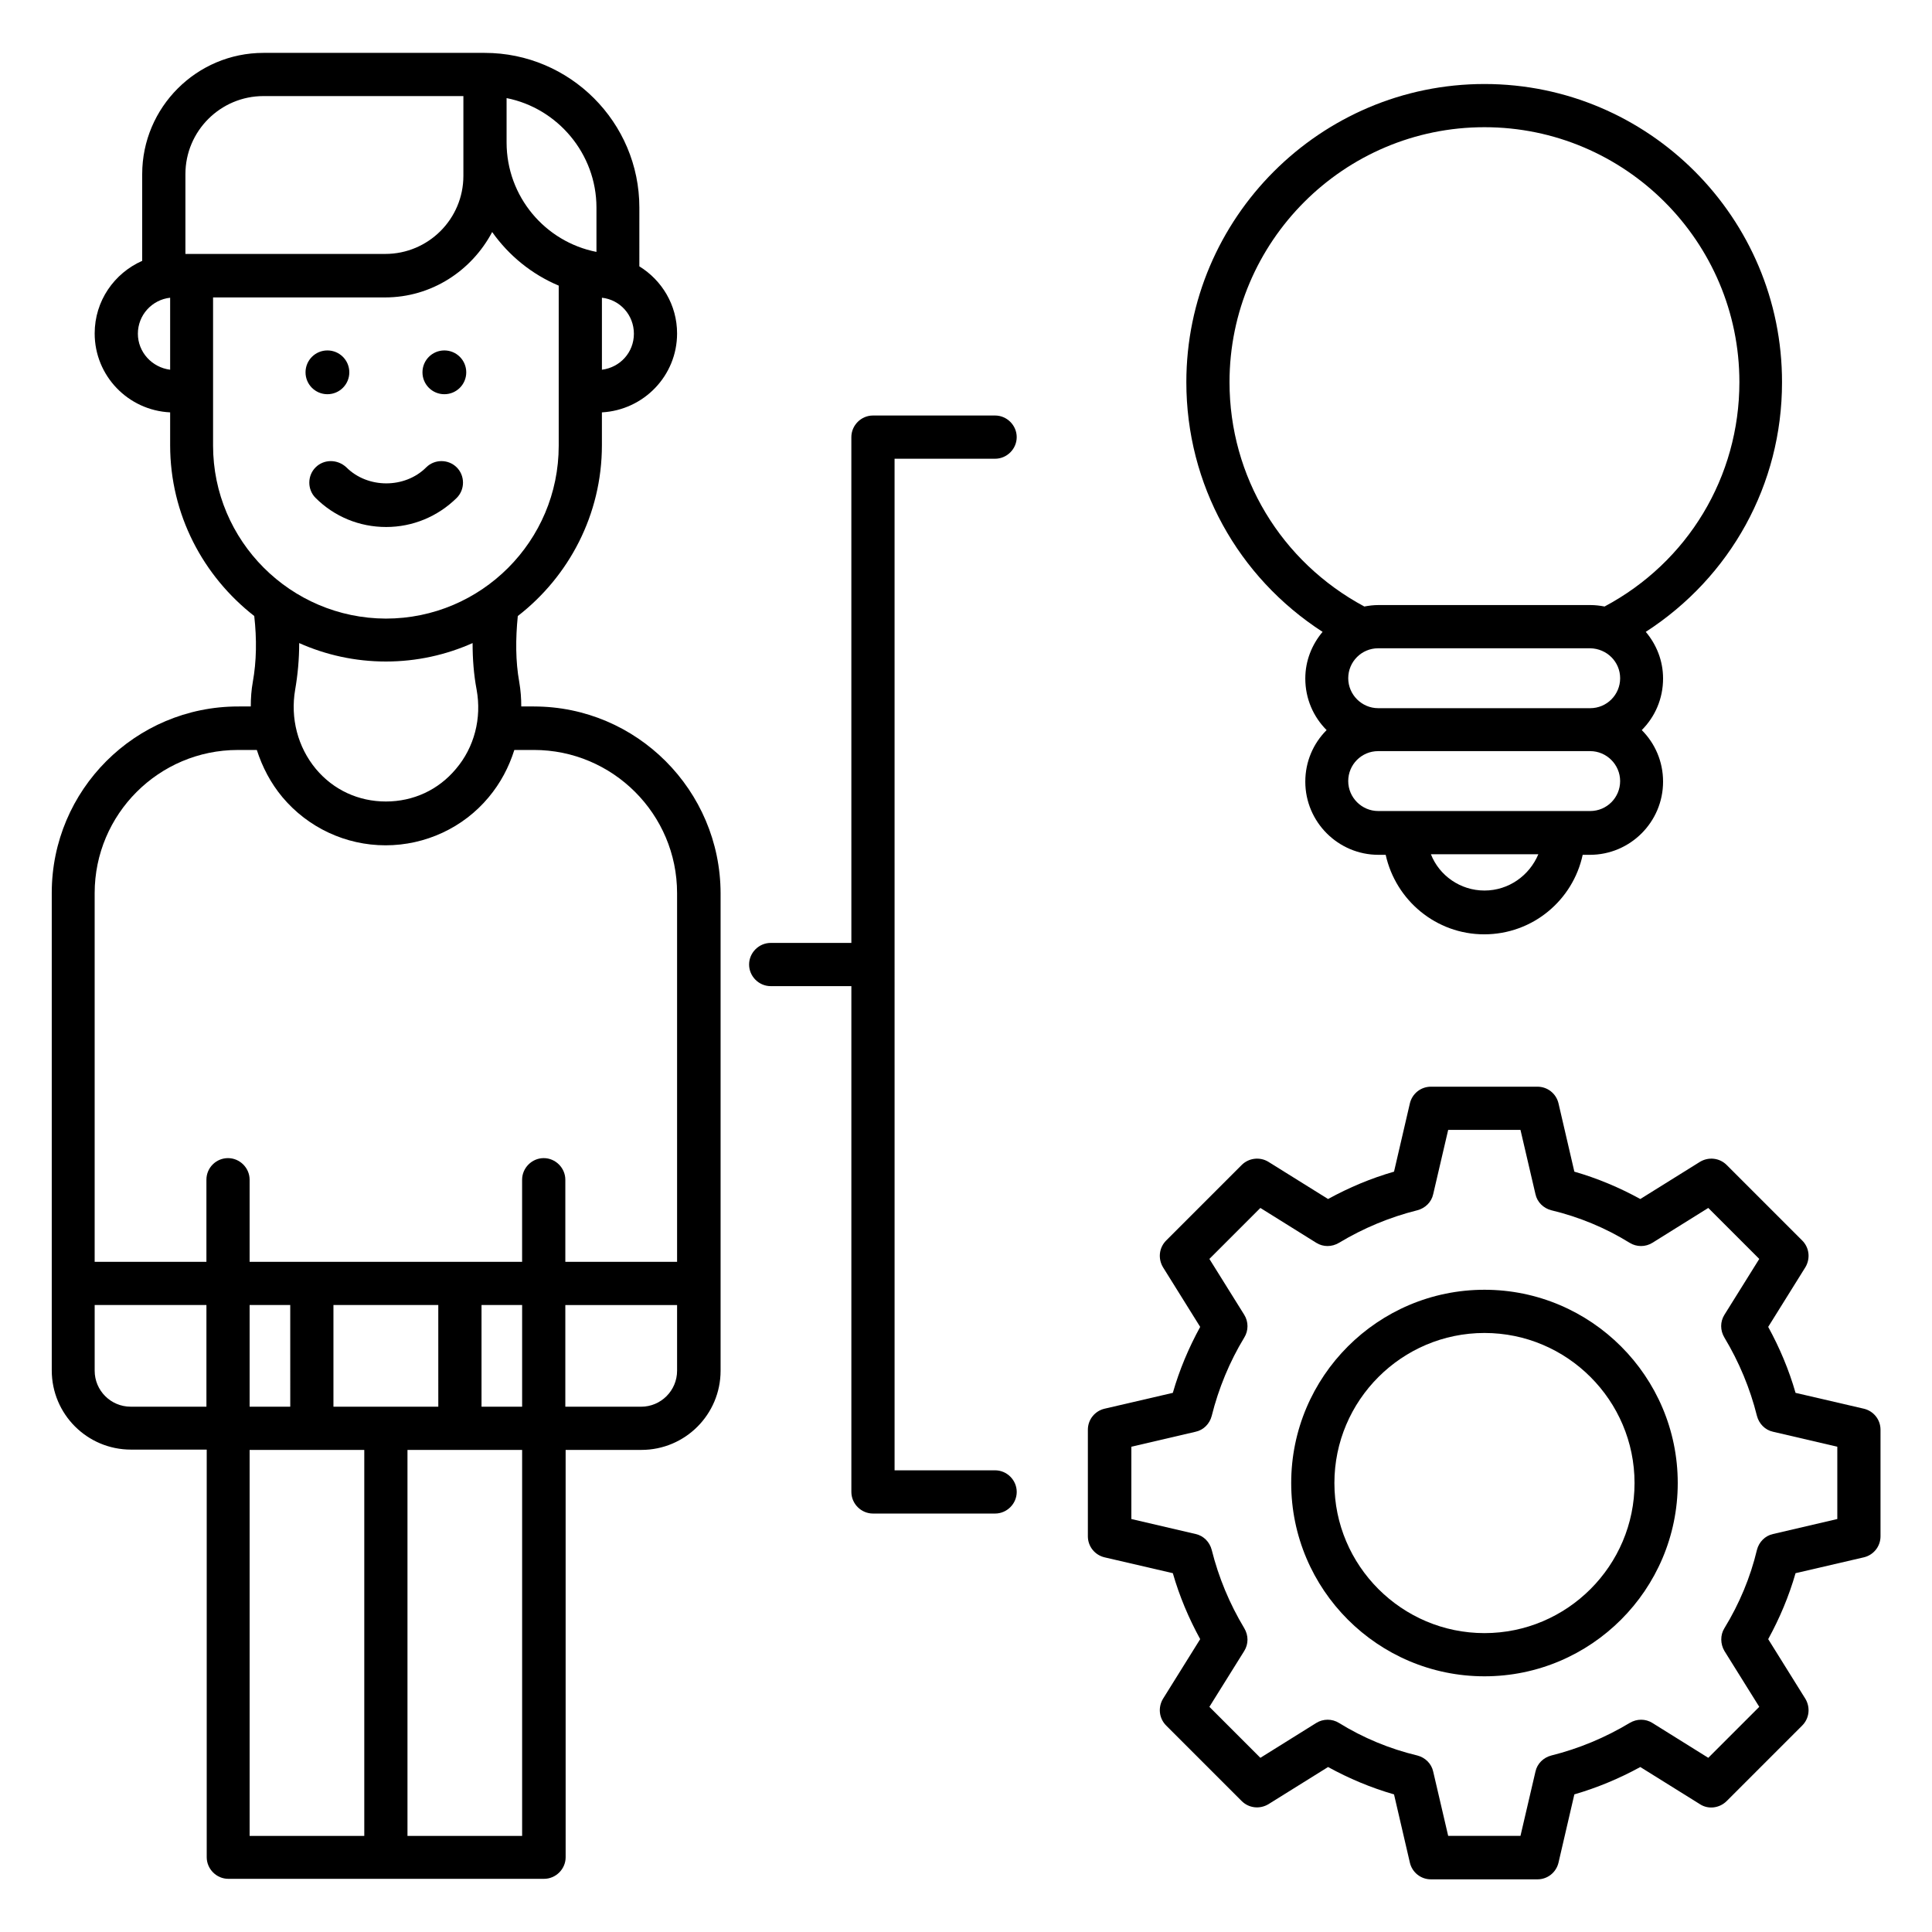
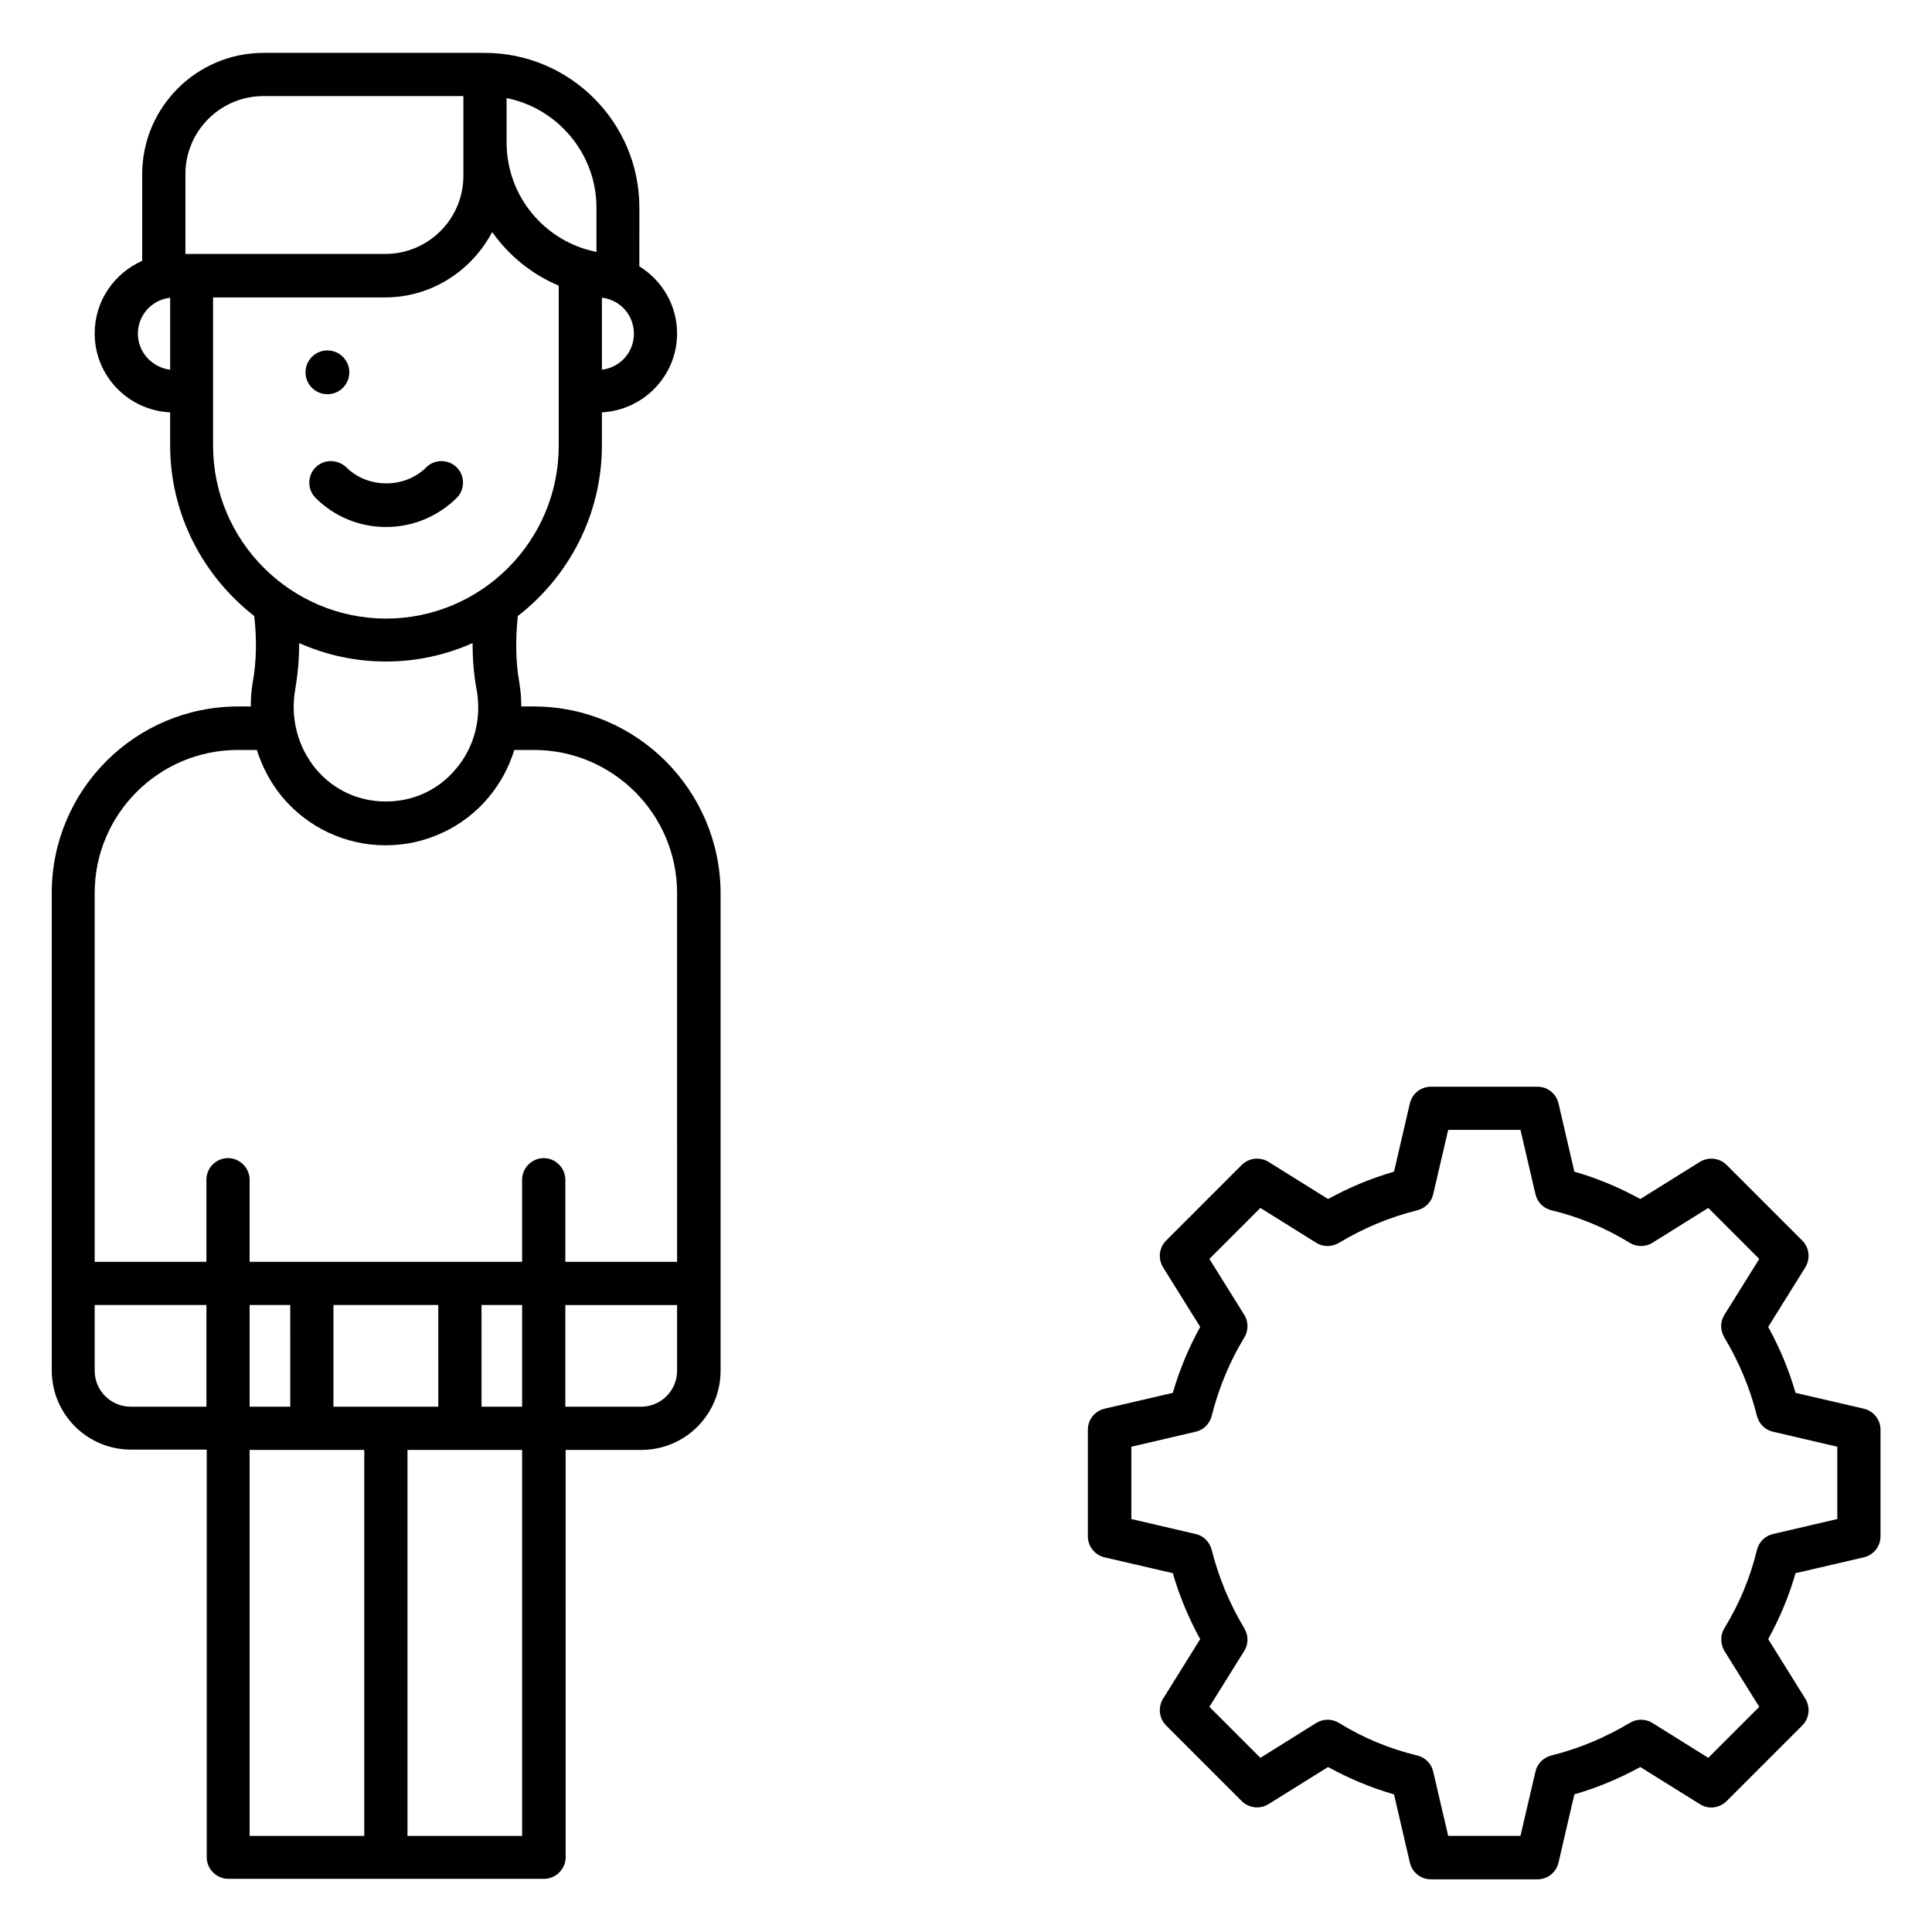
<svg xmlns="http://www.w3.org/2000/svg" fill="#000000" width="800px" height="800px" version="1.1" viewBox="144 144 512 512">
  <g>
-     <path d="m381.07 265.57h26.641c3.129 0 5.727-2.594 5.727-5.727 0-3.129-2.594-5.727-5.727-5.727h-32.367c-3.129 0-5.727 2.594-5.727 5.727l0.004 134.04h-21.375c-3.129 0-5.727 2.594-5.727 5.727 0 3.129 2.594 5.727 5.727 5.727h21.375v134.04c0 3.129 2.594 5.727 5.727 5.727h32.367c3.129 0 5.727-2.594 5.727-5.727 0-3.129-2.594-5.727-5.727-5.727h-26.641z" />
    <path d="m285.5 331.22h-3.359c0-2.137-0.152-4.273-0.535-6.488-0.992-5.496-0.992-11.375-0.383-17.48 13.512-10.457 22.289-26.871 22.289-45.266v-8.703c11.07-0.609 19.922-9.695 19.922-20.914 0-7.559-4.047-14.121-10-17.785l0.004-15.578c0-22.594-18.398-40.992-40.992-40.992h-58.625c-17.707 0-32.137 14.43-32.137 32.137v22.977c-7.406 3.281-12.594 10.609-12.594 19.238 0 11.223 8.855 20.383 20 20.914v8.703c0 18.398 8.777 34.73 22.289 45.266 0.688 6.106 0.609 11.984-0.383 17.48-0.383 2.137-0.535 4.273-0.535 6.488l-3.356 0.004c-27.25 0-49.387 22.137-49.387 49.387v126.56c0 11.602 9.391 20.992 20.992 20.992h20.074v108.02c0 3.129 2.594 5.727 5.727 5.727h83.664c3.129 0 5.727-2.594 5.727-5.727l-0.004-107.94h20.074c11.602 0 20.992-9.391 20.992-20.992v-126.56c-0.074-27.254-22.215-49.465-49.465-49.465zm18.016-89.238v-19.082c4.809 0.535 8.473 4.582 8.473 9.543 0 4.961-3.664 8.93-8.473 9.539zm-1.449-42.977v11.754c-13.586-2.672-23.816-14.656-23.816-29.008v-11.754c13.508 2.672 23.816 14.734 23.816 29.008zm-108.93-8.855c0-11.449 9.312-20.688 20.688-20.688h52.977v21.145c0 11.449-9.312 20.688-20.688 20.688l-51.375 0.004h-1.602zm-12.598 42.293c0-4.961 3.742-9.008 8.551-9.543v19.082c-4.809-0.609-8.551-4.656-8.551-9.539zm19.926 29.617v-39.238h45.57c12.367 0 22.977-7.098 28.398-17.328 4.426 6.258 10.535 11.223 17.633 14.199v42.441c0 25.266-20.535 45.801-45.801 45.801-25.27-0.074-45.801-20.609-45.801-45.875zm45.801 57.25c8.168 0 15.953-1.754 22.977-4.887 0 4.199 0.305 8.32 1.07 12.367 1.375 7.559-0.609 15.266-5.496 20.992-4.656 5.574-11.297 8.625-18.551 8.625-7.25 0-13.895-3.055-18.551-8.625-4.809-5.801-6.793-13.434-5.496-20.992 0.688-3.969 1.07-8.09 1.07-12.367 7.019 3.133 14.809 4.887 22.977 4.887zm-77.176 187.94v-17.406h29.617v26.945h-20.074c-5.269 0-9.543-4.273-9.543-9.539zm113.28-17.406v26.945h-10.762v-26.945zm-22.215 26.945h-27.789v-26.945h27.785zm-39.234 0h-10.766v-26.945h10.762zm-10.766 11.453h30.383v102.29h-30.383zm72.215 102.29h-30.383v-102.29h30.383zm41.066-123.28c0 5.266-4.273 9.543-9.543 9.543h-20.074v-26.945h29.617zm0-28.855h-29.617v-21.754c0-3.129-2.594-5.727-5.727-5.727-3.129 0-5.727 2.594-5.727 5.727v21.754h-72.211v-21.754c0-3.129-2.594-5.727-5.727-5.727-3.125 0-5.723 2.519-5.723 5.727v21.754h-29.617v-97.707c0-20.914 17.023-37.938 37.938-37.938h5.039c1.449 4.504 3.664 8.777 6.793 12.52 6.793 8.09 16.793 12.746 27.328 12.746s20.609-4.656 27.328-12.746c3.129-3.742 5.344-7.938 6.793-12.52l5.191-0.004c20.914 0 37.938 17.023 37.938 37.938z" />
    <path d="m227.63 267.86c-2.215 2.215-2.215 5.879 0 8.09 4.961 4.961 11.602 7.711 18.703 7.711 7.023 0 13.664-2.75 18.703-7.711 2.215-2.215 2.215-5.879 0-8.09-2.215-2.215-5.879-2.215-8.09 0-5.648 5.648-15.496 5.648-21.145 0-2.367-2.215-5.957-2.215-8.172 0z" />
    <path d="m230.77 248.47c3.207 0 5.801-2.594 5.801-5.801s-2.594-5.801-5.801-5.801-5.801 2.594-5.801 5.801c-0.004 3.207 2.594 5.801 5.801 5.801z" />
-     <path d="m261.76 248.47c3.207 0 5.801-2.594 5.801-5.801s-2.594-5.801-5.801-5.801c-3.207 0-5.801 2.594-5.801 5.801-0.004 3.207 2.594 5.801 5.801 5.801z" />
-     <path d="m537.4 485.8c-28.242 0-51.219 22.977-51.219 51.219s22.977 51.219 51.219 51.219c28.242 0 51.219-22.977 51.219-51.219 0-28.238-22.977-51.219-51.219-51.219zm0 90.992c-21.906 0-39.77-17.863-39.77-39.77s17.863-39.77 39.77-39.77 39.77 17.863 39.77 39.77-17.863 39.77-39.77 39.77z" />
    <path d="m637.93 517.32-18.09-4.199c-1.754-6.106-4.199-11.91-7.25-17.48l9.848-15.801c1.375-2.289 1.07-5.191-0.84-7.098l-20-20c-1.91-1.91-4.809-2.215-7.098-0.84l-15.801 9.848c-5.574-3.055-11.375-5.496-17.48-7.25l-4.199-18.09c-0.609-2.594-2.902-4.426-5.574-4.426h-28.242c-2.672 0-4.961 1.832-5.574 4.426l-4.199 18.09c-6.106 1.754-11.91 4.199-17.48 7.25l-15.801-9.848c-2.215-1.375-5.191-1.07-7.098 0.84l-20 20c-1.91 1.91-2.215 4.809-0.84 7.098l9.848 15.801c-3.055 5.574-5.496 11.375-7.25 17.48l-18.09 4.199c-2.594 0.609-4.426 2.902-4.426 5.574v28.242c0 2.672 1.832 4.961 4.426 5.574l18.09 4.199c1.754 6.106 4.199 11.91 7.25 17.48l-9.848 15.801c-1.375 2.289-1.07 5.191 0.84 7.098l20 20c1.91 1.91 4.809 2.215 7.098 0.84l15.801-9.848c5.574 3.055 11.375 5.496 17.48 7.25l4.199 18.09c0.609 2.594 2.902 4.426 5.574 4.426h28.242c2.672 0 4.961-1.832 5.574-4.426l4.199-18.09c6.031-1.754 11.91-4.199 17.48-7.25l15.801 9.848c2.215 1.449 5.191 1.07 7.098-0.84l20-20c1.91-1.91 2.215-4.809 0.84-7.098l-9.848-15.801c3.055-5.574 5.496-11.375 7.25-17.48l18.09-4.199c2.594-0.609 4.426-2.902 4.426-5.574v-28.242c0.004-2.672-1.828-4.961-4.426-5.574zm-7.023 29.238-17.023 3.969c-2.137 0.457-3.742 2.137-4.273 4.199-1.754 7.328-4.656 14.273-8.625 20.762-1.145 1.832-1.07 4.199 0 6.031l9.238 14.809-13.512 13.512-14.809-9.238c-1.832-1.145-4.121-1.145-6.031 0-6.488 3.894-13.434 6.793-20.762 8.625-2.062 0.535-3.742 2.137-4.199 4.273l-3.969 17.023h-19.16l-3.969-17.023c-0.457-2.137-2.137-3.742-4.199-4.273-7.328-1.754-14.352-4.656-20.762-8.625-1.832-1.145-4.199-1.145-6.031 0l-14.809 9.238-13.512-13.512 9.238-14.809c1.145-1.832 1.145-4.121 0-6.031-3.894-6.488-6.793-13.434-8.625-20.762-0.535-2.062-2.137-3.742-4.273-4.199l-17.023-3.969v-19.16l17.023-3.969c2.137-0.457 3.742-2.137 4.273-4.199 1.832-7.328 4.734-14.352 8.625-20.762 1.145-1.832 1.145-4.199 0-6.031l-9.238-14.809 13.512-13.512 14.809 9.238c1.832 1.145 4.121 1.145 6.031 0 6.488-3.894 13.434-6.793 20.762-8.625 2.062-0.535 3.742-2.137 4.199-4.273l3.969-17.023h19.16l3.969 17.023c0.457 2.137 2.137 3.742 4.199 4.273 7.328 1.754 14.352 4.656 20.762 8.625 1.832 1.145 4.199 1.145 6.031 0l14.809-9.238 13.512 13.512-9.238 14.809c-1.145 1.832-1.145 4.121 0 6.031 3.894 6.488 6.793 13.434 8.625 20.762 0.535 2.062 2.137 3.742 4.273 4.199l17.023 3.969z" />
-     <path d="m494.5 311.45c-2.824 3.359-4.582 7.633-4.582 12.367 0 5.344 2.137 10.152 5.648 13.664-3.512 3.512-5.648 8.32-5.648 13.664 0 10.688 8.703 19.391 19.391 19.391h1.91c2.672 12.062 13.359 21.07 26.105 21.07 12.824 0 23.512-9.008 26.105-21.07h1.91c10.688 0 19.391-8.703 19.391-19.391 0-5.344-2.137-10.152-5.648-13.664 3.512-3.512 5.648-8.32 5.648-13.664 0-4.734-1.754-9.008-4.582-12.367 22.441-14.504 36.105-39.008 36.105-66.105 0.078-43.586-35.344-79.082-78.852-79.082-43.512 0-79.008 35.496-79.008 79.008 0 27.098 13.664 51.676 36.105 66.18zm78.855 12.289c0 4.352-3.512 7.938-7.938 7.938h-56.184c-4.352 0-7.938-3.586-7.938-7.938 0-4.352 3.512-7.938 7.938-7.938h56.184c4.426 0.078 7.938 3.59 7.938 7.938zm-35.953 56.262c-6.414 0-11.984-3.969-14.199-9.617h28.473c-2.367 5.648-7.863 9.617-14.273 9.617zm28.012-21.07h-56.184c-4.352 0-7.938-3.586-7.938-7.938 0-4.352 3.512-7.938 7.938-7.938h56.184c4.352 0 7.938 3.586 7.938 7.938 0.004 4.352-3.508 7.938-7.938 7.938zm-28.012-181.22c37.25 0 67.555 30.305 67.555 67.555 0 25.113-13.664 47.711-35.727 59.465-1.223-0.23-2.441-0.383-3.742-0.383h-56.184c-1.297 0-2.519 0.152-3.742 0.383-22.062-11.832-35.727-34.426-35.727-59.465 0.008-37.25 30.312-67.555 67.566-67.555z" />
  </g>
</svg>